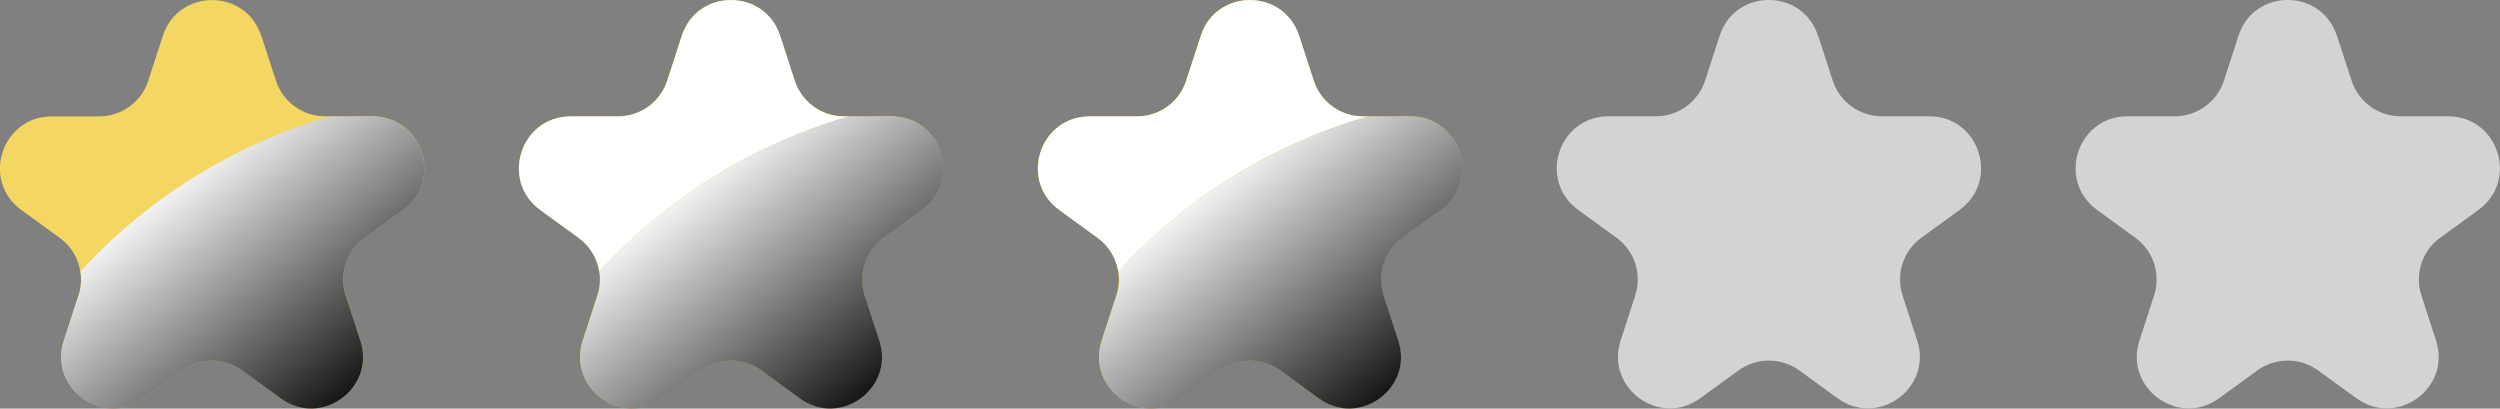
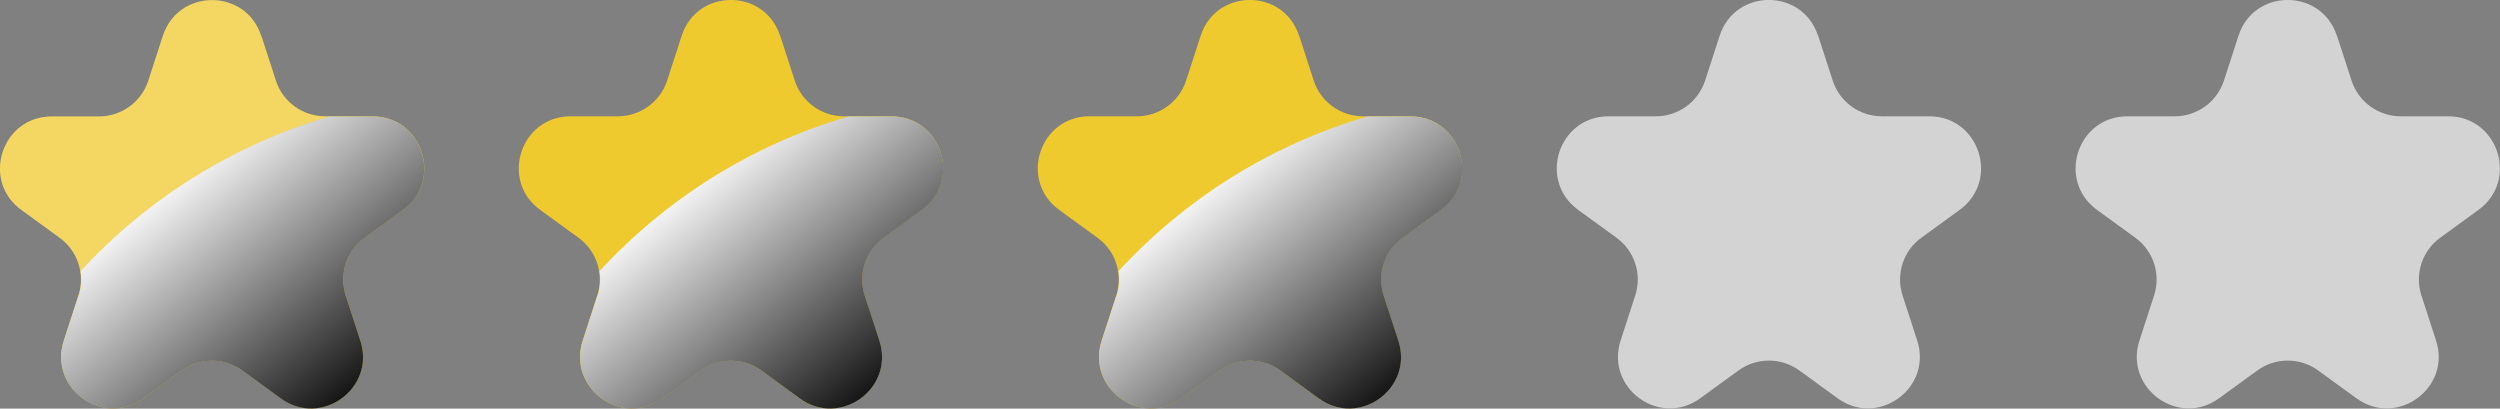
<svg xmlns="http://www.w3.org/2000/svg" viewBox="0 0 169.61 27.72">
  <rect x="0" y="0" width="169.61" height="27.72" fill="#808080" stroke="none" />
  <style>.A{isolation:isolate}.D,.F,.E{mix-blend-mode:screen}</style>
  <defs>
    <linearGradient id="A" x1="11.47" y1="11.7" x2="24.84" y2="28.03" gradientUnits="userSpaceOnUse">
      <stop offset="0" stop-color="#fff" />
      <stop offset="1" />
    </linearGradient>
    <linearGradient id="B" x2="24.83" href="#A" />
    <path id="C" d="m5.32,20.06l-.99,3.05c-1.05,3.23,2.65,5.92,5.4,3.92l2.6-1.89c1.23-.89,2.89-.89,4.12,0l2.6,1.89c2.75,2,6.45-.69,5.4-3.92l-.99-3.05c-.47-1.45.04-3.03,1.27-3.92l2.6-1.89c2.75-2,1.34-6.35-2.06-6.35h-2.91c-6.57,1.92-12.39,5.6-16.9,10.5.09.54.05,1.11-.12,1.65Z" />
    <path id="D" d="m52.93,2.42l.99,3.05c.47,1.45,1.82,2.42,3.34,2.42h3.21c3.4,0,4.81,4.35,2.06,6.35l-2.6,1.89c-1.23.89-1.74,2.48-1.27,3.92l.99,3.05c1.05,3.23-2.65,5.92-5.4,3.92l-2.6-1.89c-1.23-.89-2.89-.89-4.12,0l-2.6,1.89c-2.75,2-6.45-.69-5.4-3.92l.99-3.05c.47-1.45-.04-3.03-1.27-3.92l-2.6-1.89c-2.75-2-1.34-6.35,2.06-6.35h3.21c1.52,0,2.87-.98,3.34-2.42l.99-3.05c1.05-3.23,5.62-3.23,6.67,0Z" />
-     <path id="E" d="m57.56,7.9h-.3c-1.52,0-2.87-.98-3.34-2.42l-.99-3.05c-1.05-3.23-5.62-3.23-6.67,0l-.99,3.05c-.47,1.45-1.82,2.42-3.34,2.42h-3.21c-3.4,0-4.81,4.35-2.06,6.35l2.6,1.89c.77.56,1.25,1.38,1.4,2.27,4.51-4.91,10.33-8.59,16.9-10.5Z" />
  </defs>
  <g class="A">
    <path d="m17.73,2.42l.99,3.05c.47,1.45,1.82,2.42,3.34,2.42h3.21c3.4,0,4.81,4.35,2.06,6.35l-2.6,1.89c-1.23.89-1.74,2.48-1.27,3.92l.99,3.05c1.05,3.23-2.65,5.92-5.4,3.92l-2.6-1.89c-1.23-.89-2.89-.89-4.12,0l-2.6,1.89c-2.75,2-6.45-.69-5.4-3.92l.99-3.05c.47-1.45-.04-3.03-1.27-3.92l-2.6-1.89C-1.3,12.25.12,7.9,3.51,7.9h3.21c1.52,0,2.87-.98,3.34-2.42l.99-3.05c1.05-3.23,5.62-3.23,6.67,0Z" fill="#efca2e" />
    <path d="M22.35 7.9h-.3c-1.52 0-2.87-.98-3.34-2.42l-.99-3.05c-1.05-3.23-5.62-3.23-6.67 0l-.99 3.05C9.59 6.93 8.24 7.9 6.72 7.9H3.51c-3.39 0-4.81 4.35-2.06 6.35l2.6 1.89c.77.56 1.25 1.38 1.4 2.27 4.51-4.91 10.33-8.59 16.9-10.5z" fill="#fff" opacity=".25" />
    <use href="#C" class="D" fill="url(#A)" opacity=".49" />
    <use href="#D" fill="#efca2e" />
    <use href="#E" fill="#fff" opacity=".25" />
    <use href="#C" x="35.21" class="E" opacity=".49" fill="url(#B)" />
    <use href="#D" x="35.21" fill="#efca2e" />
    <use href="#E" x="35.21" fill="#fff" opacity=".25" />
    <use href="#C" x="70.42" class="F" opacity=".49" fill="url(#B)" />
    <g fill="#d3d3d3">
      <use href="#D" x="105.62" opacity=".5" />
      <use href="#D" x="70.42" opacity=".5" />
    </g>
  </g>
</svg>